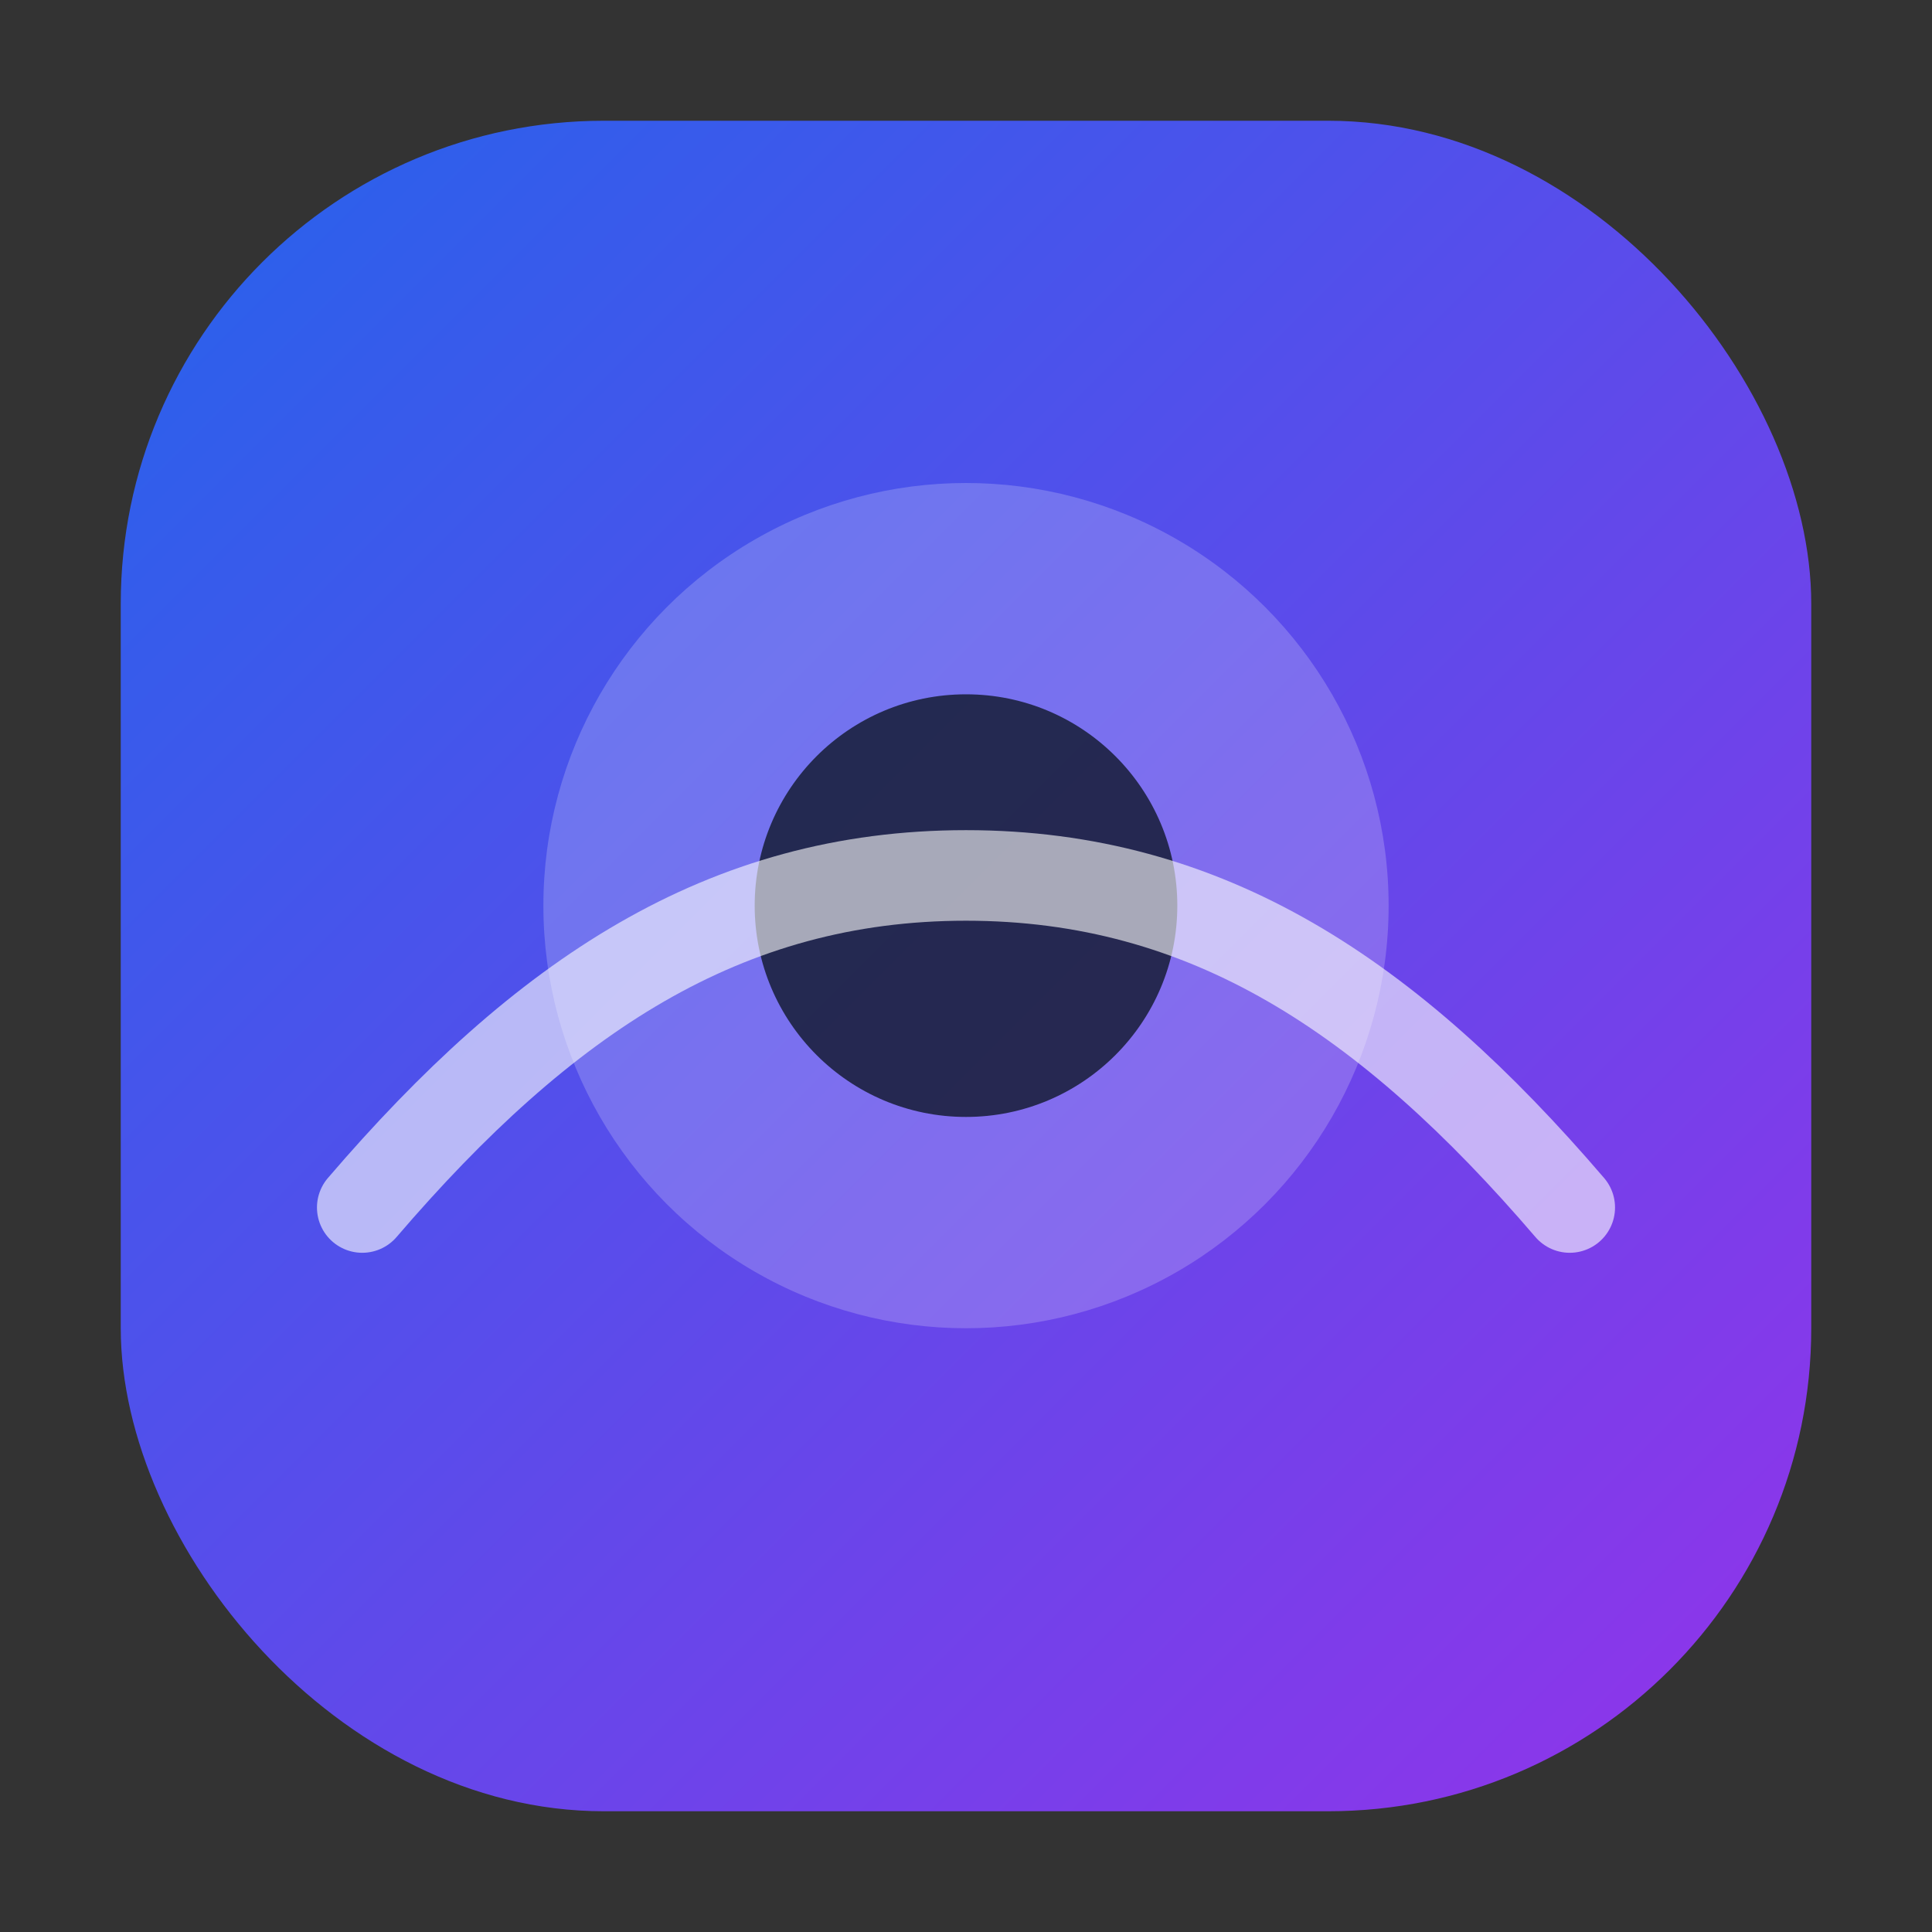
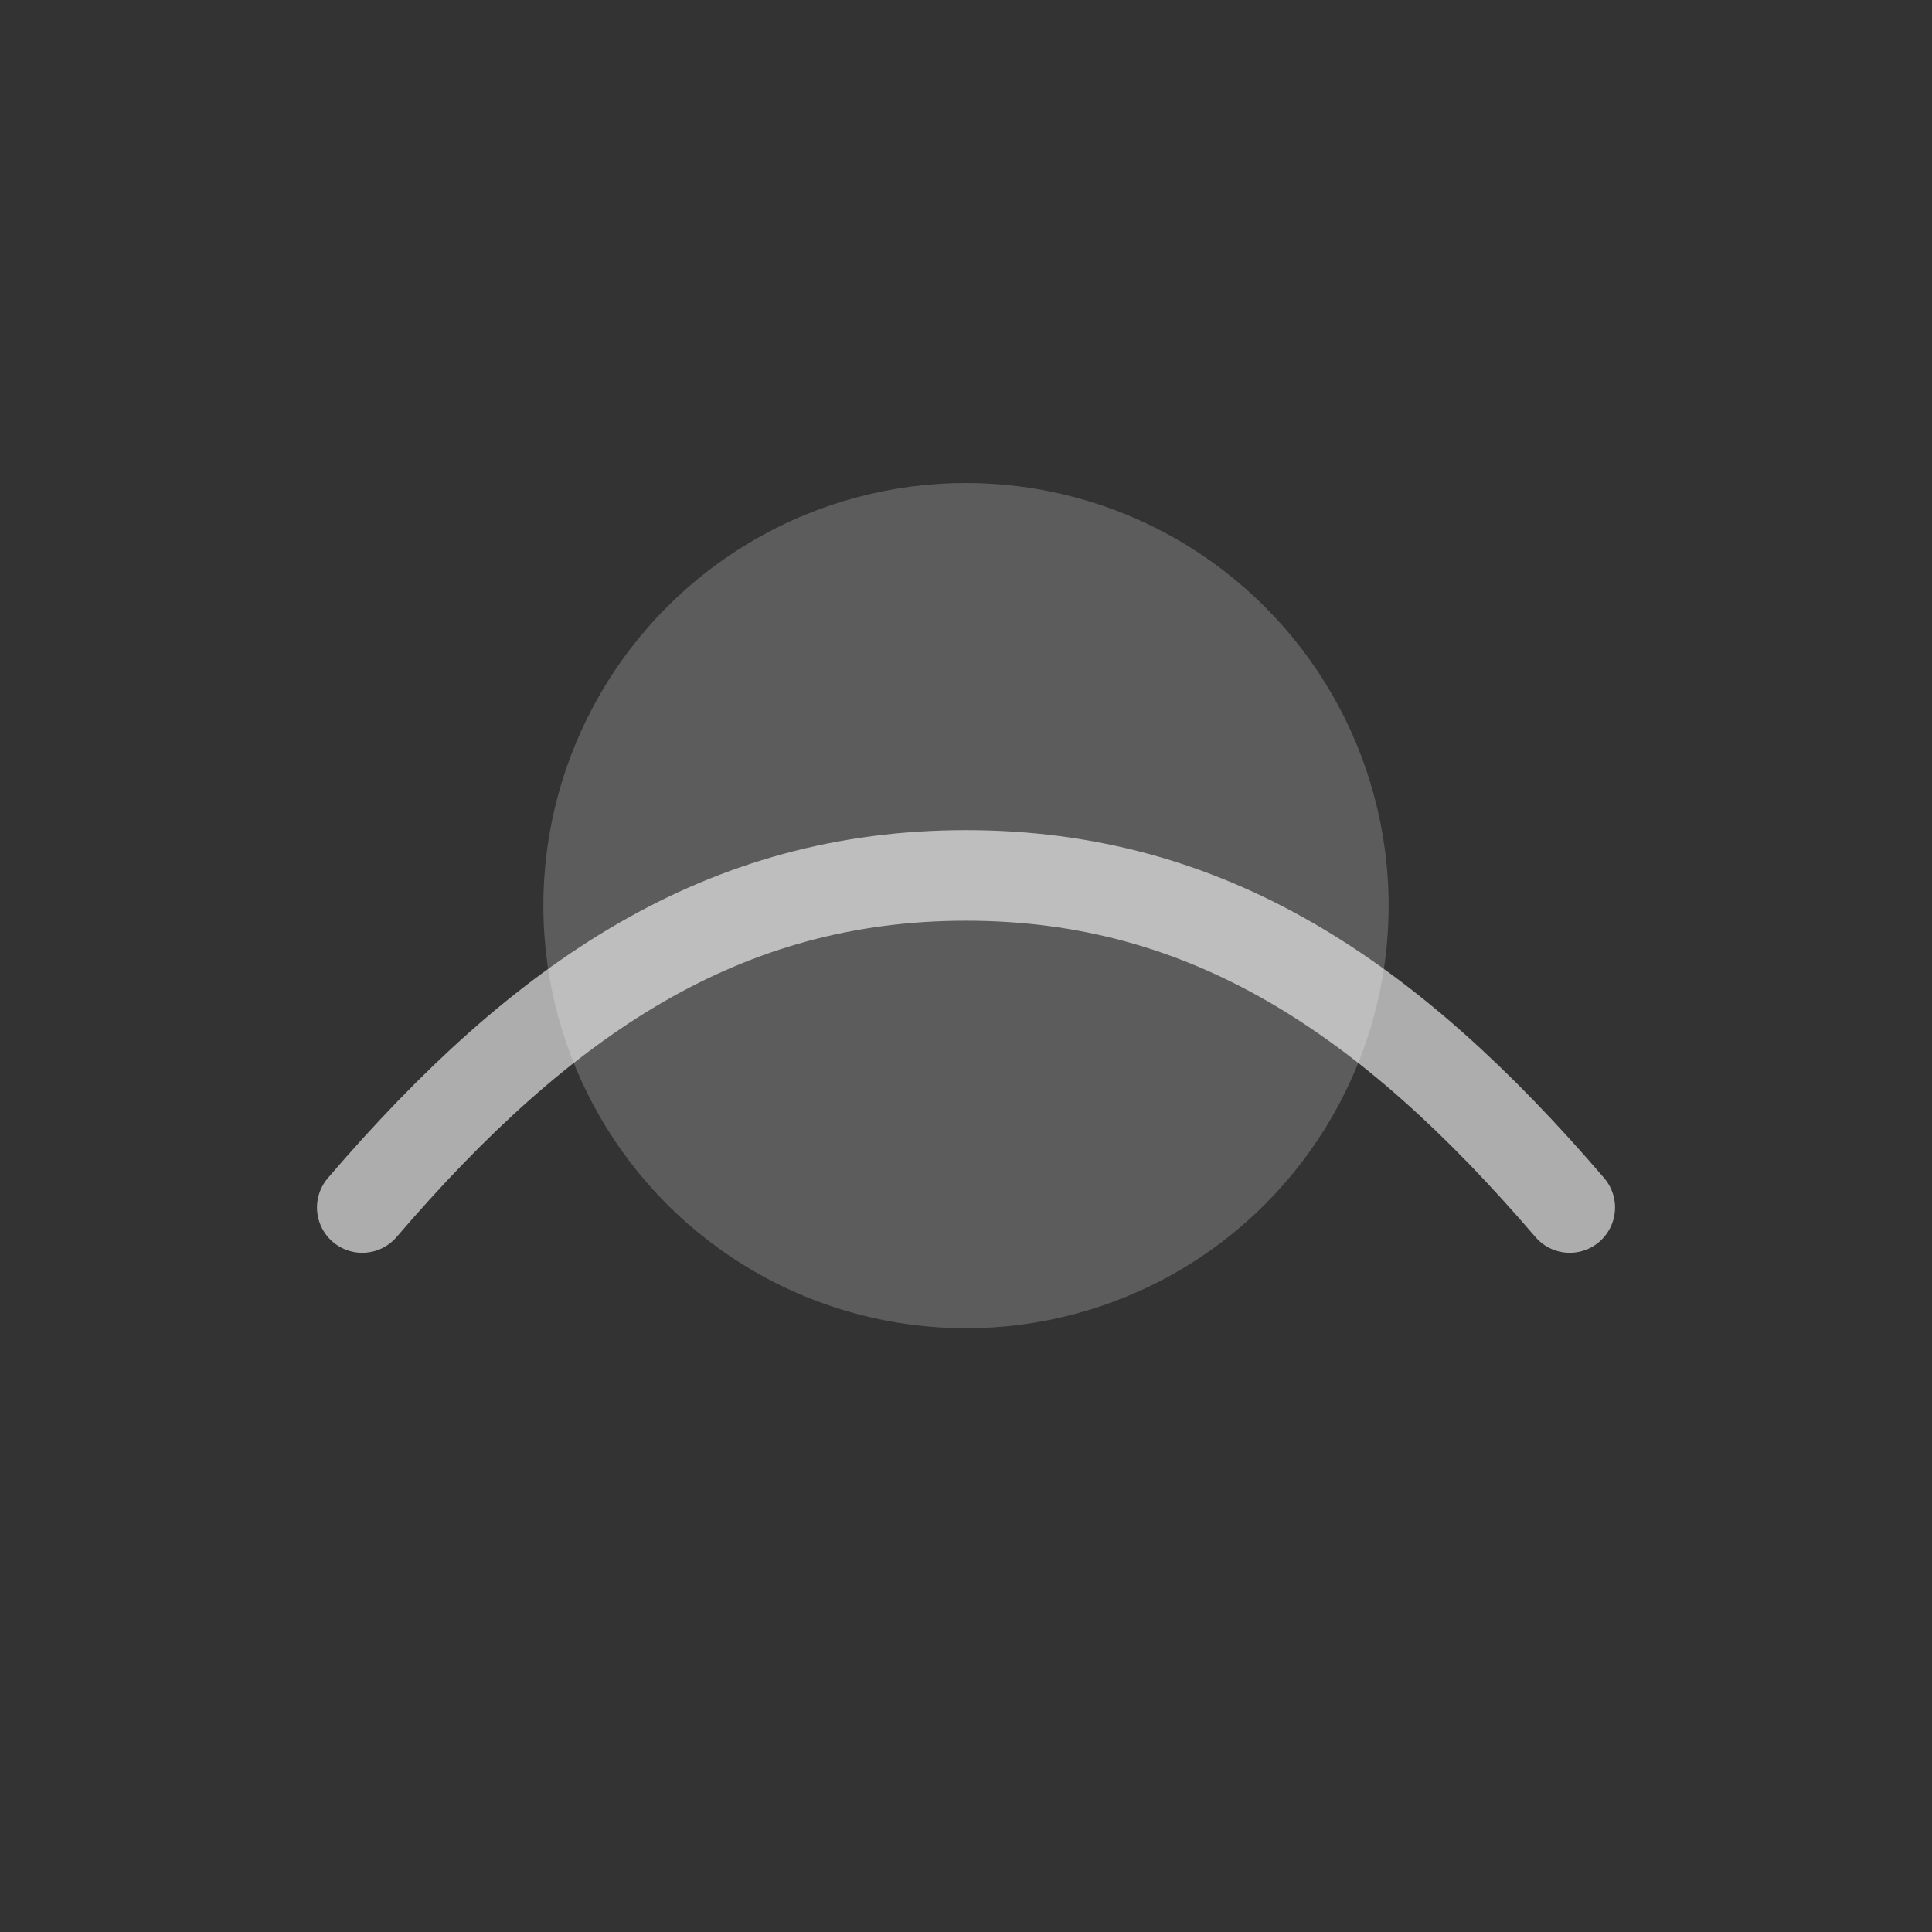
<svg xmlns="http://www.w3.org/2000/svg" viewBox="0 0 64 64" role="img" aria-labelledby="title desc">
  <rect x="0" y="0" width="64" height="64" fill="#333333" stroke="none" />
  <title id="title">Third Eye AI icon</title>
  <desc id="desc">Rounded gradient square with stylized eye for Third Eye AI</desc>
  <defs>
    <linearGradient id="grad" x1="0" y1="0" x2="1" y2="1">
      <stop offset="0%" stop-color="#2563eb" />
      <stop offset="100%" stop-color="#9333ea" />
    </linearGradient>
  </defs>
-   <rect x="4" y="4" width="56" height="56" rx="16" fill="url(#grad)" />
  <circle cx="32" cy="30" r="14" fill="white" opacity="0.2" />
-   <circle cx="32" cy="30" r="7" fill="#0f172a" opacity="0.8" />
  <path d="M12 40c6-7 12-11 20-11s14 4 20 11" fill="none" stroke="white" stroke-width="3" stroke-linecap="round" opacity="0.6" />
</svg>